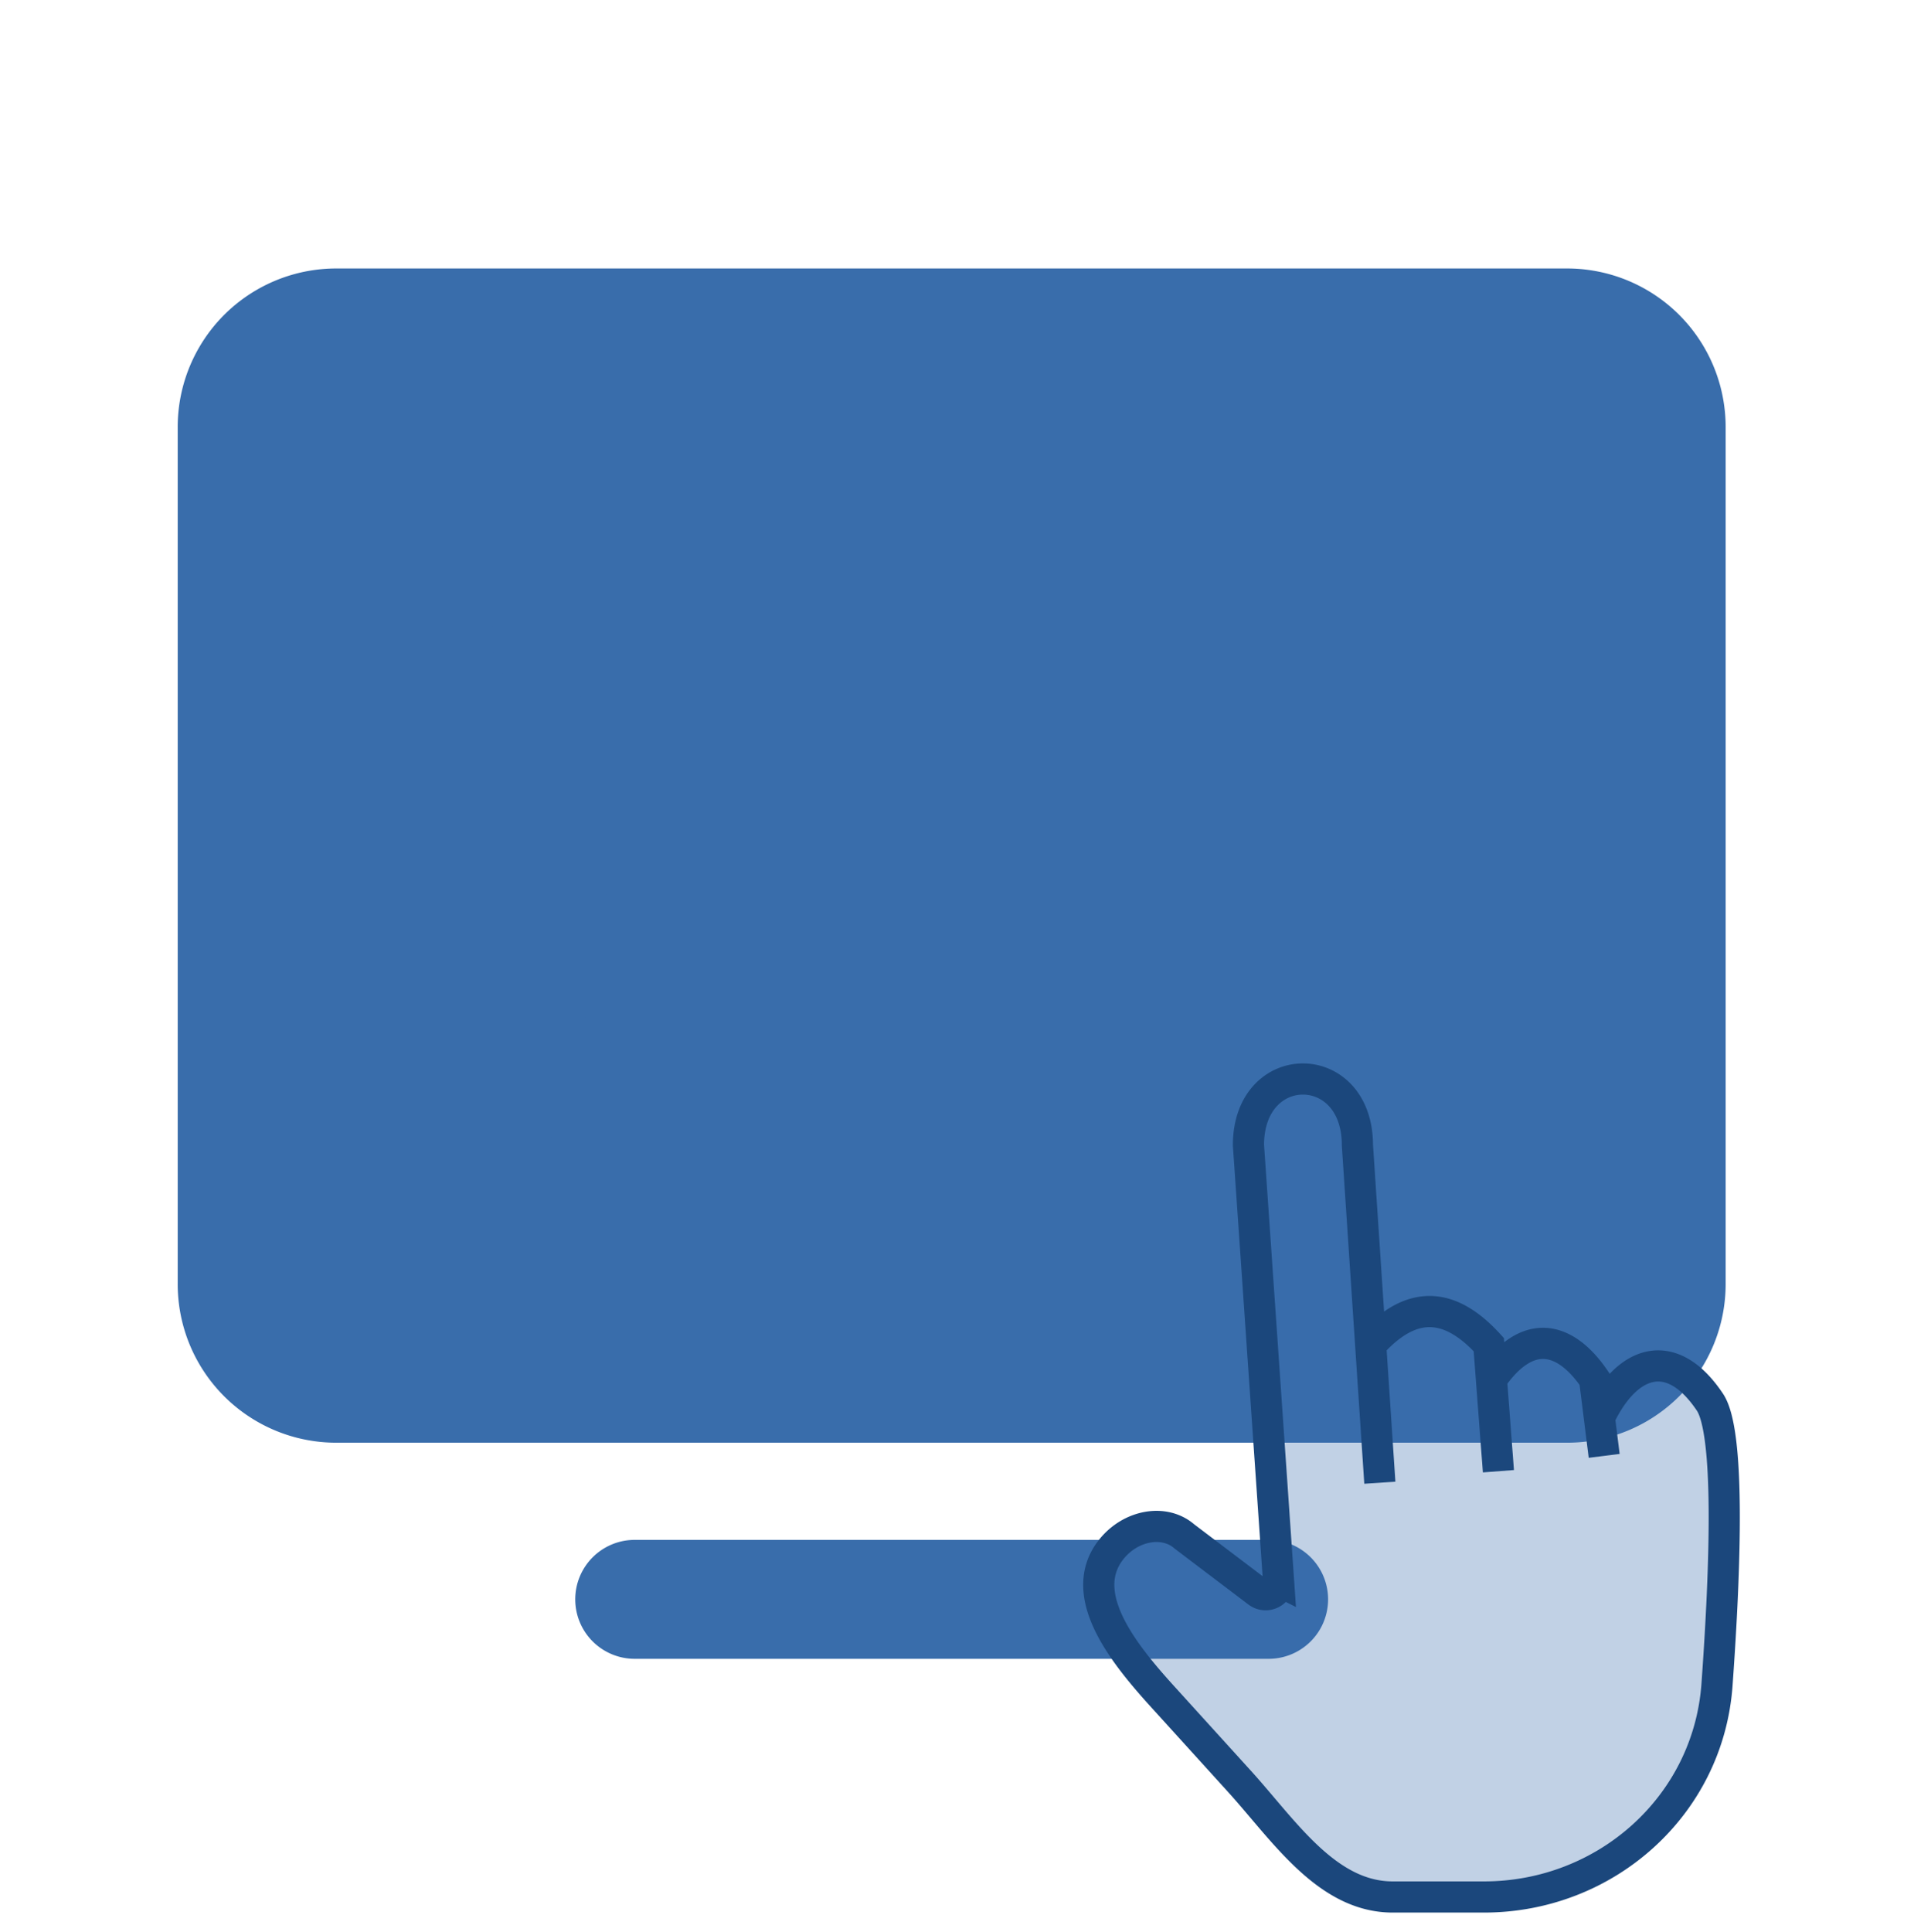
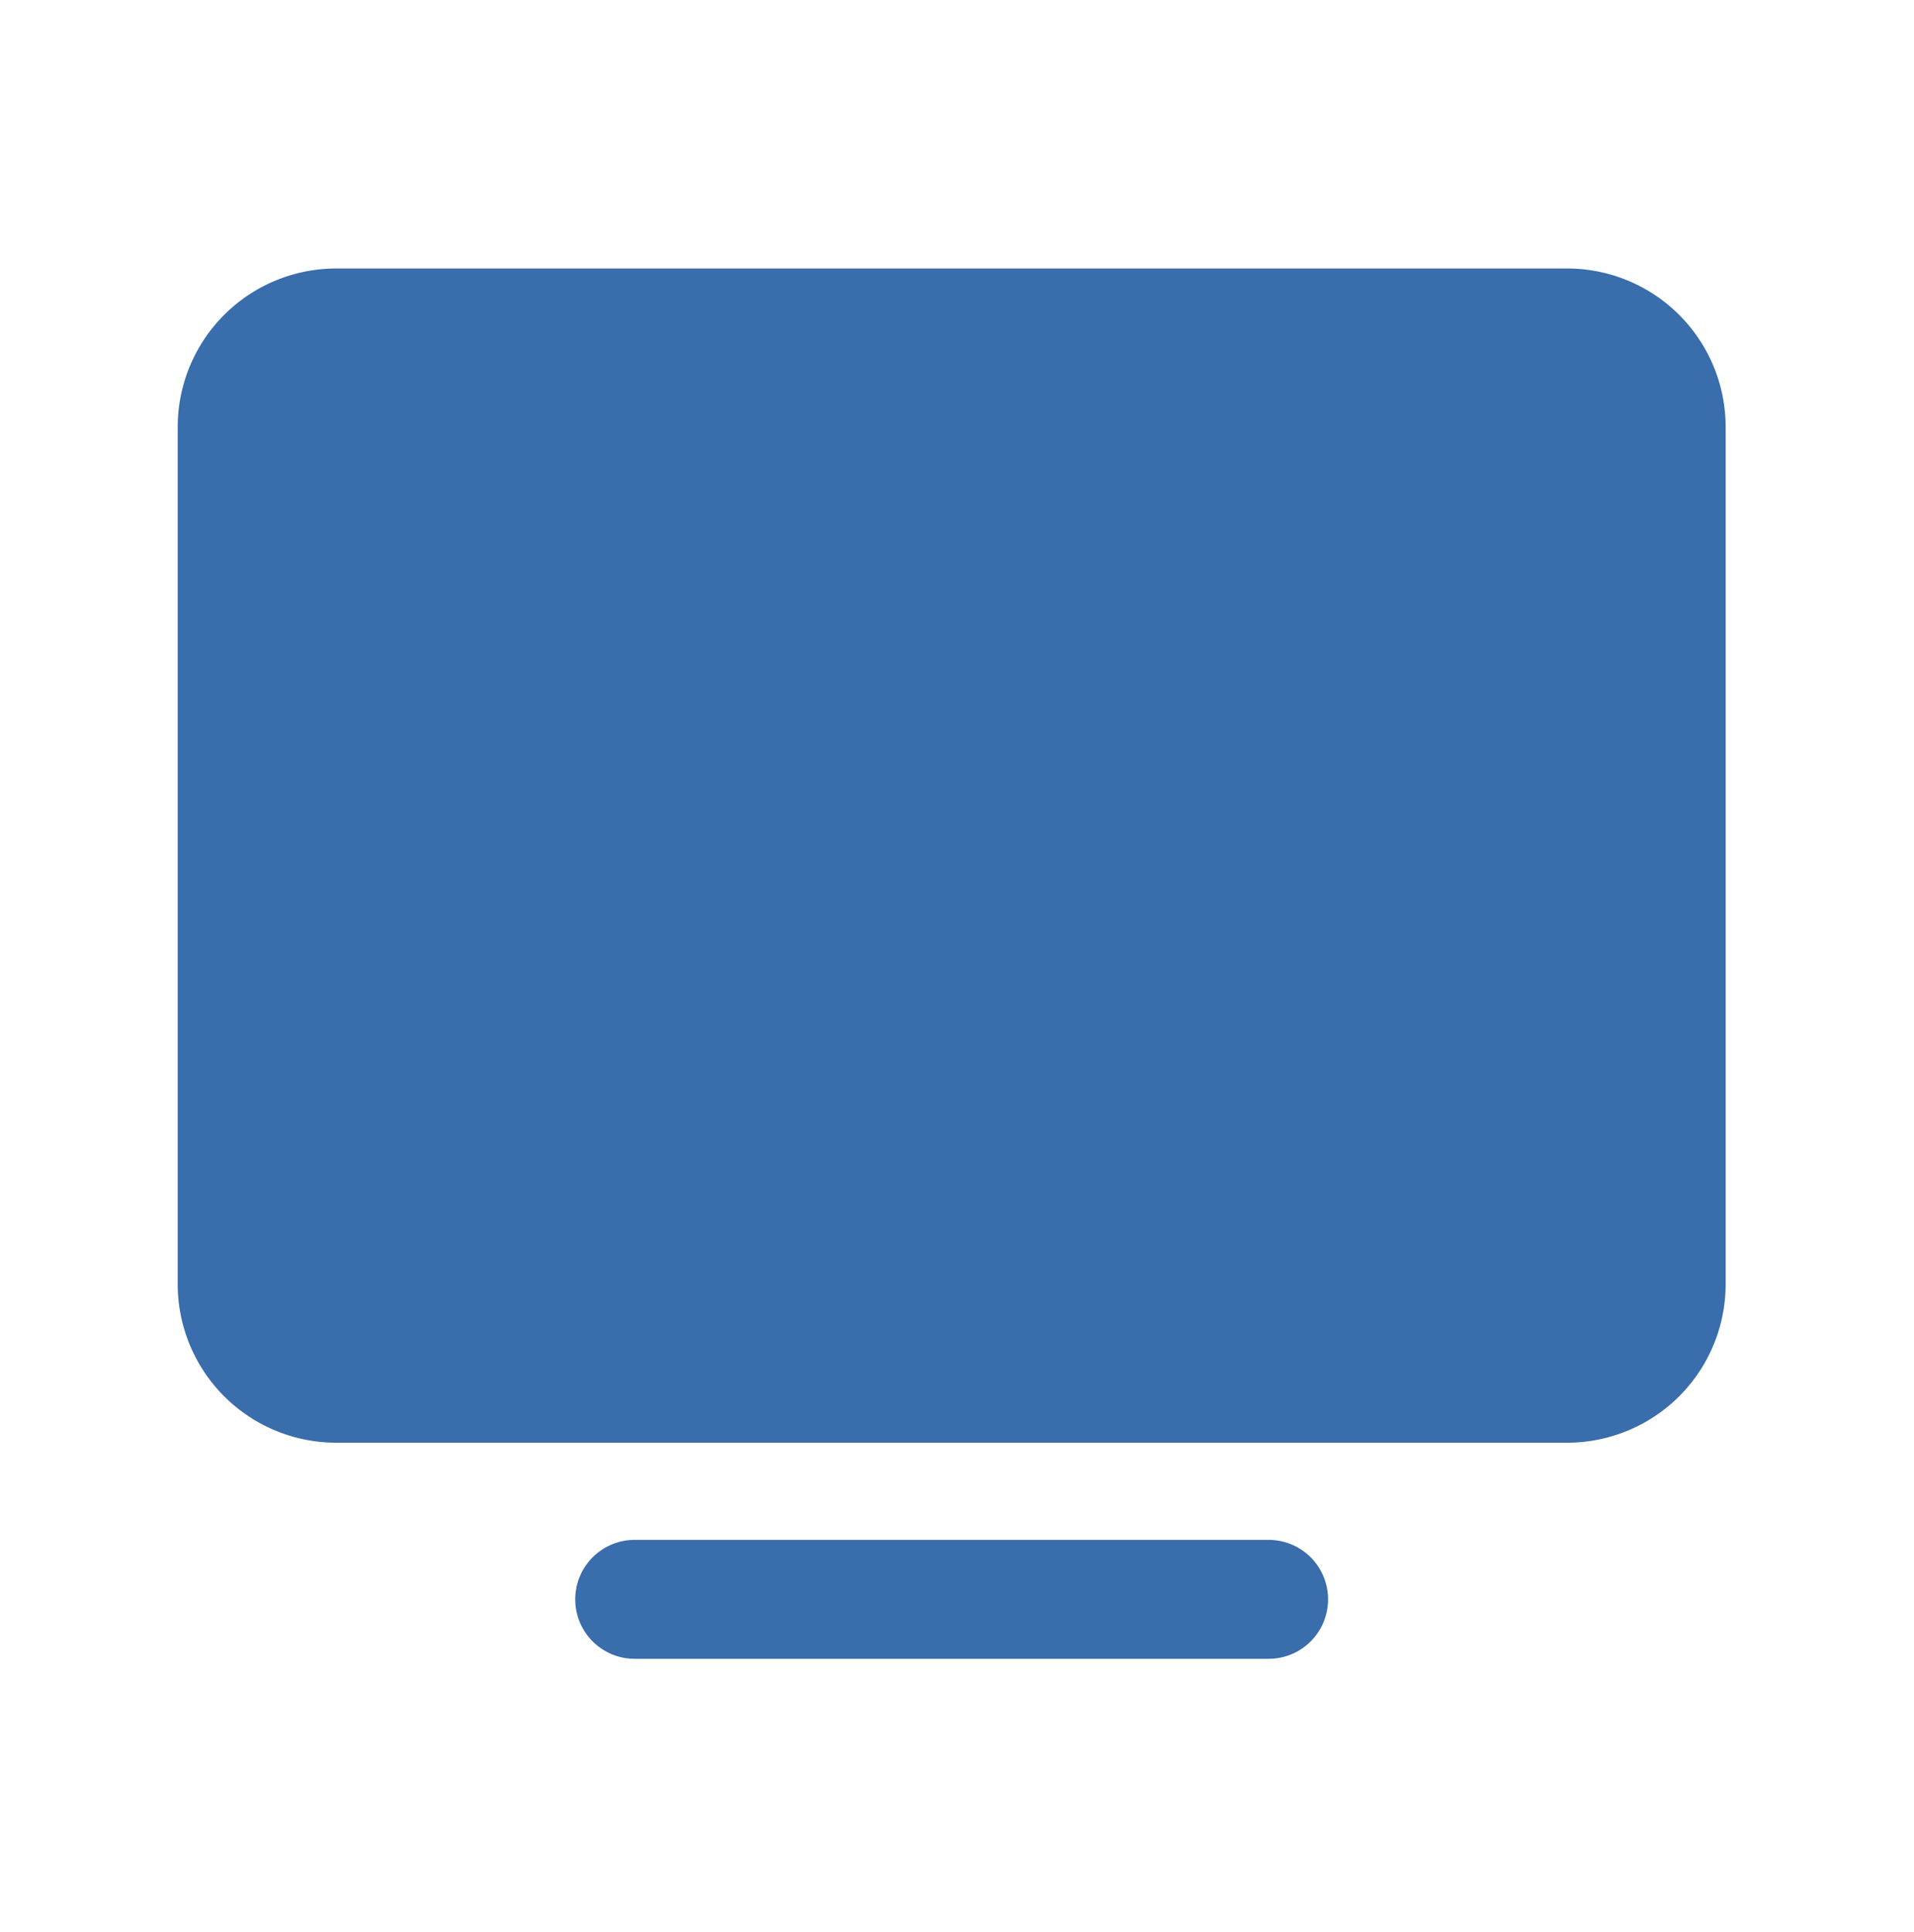
<svg xmlns="http://www.w3.org/2000/svg" width="110" height="111" fill="none">
  <path fill="#396DAB" d="M90.063 22.26H19.325a2.28 2.28 0 0 0-2.278 2.278v49.247a2.28 2.28 0 0 0 2.278 2.278h70.738a2.28 2.28 0 0 0 2.278-2.279V24.538a2.28 2.28 0 0 0-2.278-2.277m-70.738-6.834a9.11 9.11 0 0 0-9.112 9.112v49.247a9.11 9.11 0 0 0 9.112 9.111h70.738a9.11 9.11 0 0 0 9.112-9.112V24.538a9.11 9.11 0 0 0-9.112-9.111z" clip-rule="evenodd" />
-   <path fill="#396DAB" d="M46.65 36.638a3.417 3.417 0 0 1 3.417-3.417h27.337a3.417 3.417 0 0 1 0 6.834H50.067a3.417 3.417 0 0 1-3.417-3.417M46.65 49.096a3.417 3.417 0 0 1 3.417-3.417h27.337a3.417 3.417 0 0 1 0 6.834H50.067a3.417 3.417 0 0 1-3.417-3.417M46.65 61.684a3.417 3.417 0 0 1 3.417-3.417h27.337a3.417 3.417 0 0 1 0 6.834H50.067a3.417 3.417 0 0 1-3.417-3.417" clip-rule="evenodd" />
-   <path fill="#396DAB" d="M35.586 36.638a3.672 3.672 0 1 1-7.344 0 3.672 3.672 0 0 1 7.344 0M35.586 49.162a3.672 3.672 0 1 1-7.344 0 3.672 3.672 0 0 1 7.344 0M35.586 61.685a3.672 3.672 0 1 1-7.344 0 3.672 3.672 0 0 1 7.344 0" />
  <path fill="#396DAB" d="M33.06 91.898a3.417 3.417 0 0 1 3.416-3.417H72.91a3.417 3.417 0 0 1 0 6.834H36.477a3.417 3.417 0 0 1-3.417-3.417" clip-rule="evenodd" />
-   <path fill="#396DAB" fill-opacity=".31" d="m66.822 97.494 4.407 4.856c2.553 2.812 5.011 6.65 8.81 6.65h5.25c6.983 0 12.885-5.226 13.389-12.191.499-6.914.743-14.523-.406-16.24-2.21-3.306-4.788-2.425-6.354.881l-.276-2.204c-1.658-2.424-3.82-3.042-5.928 0l-.15-1.983c-2.21-2.425-4.42-2.645-6.79 0l-.762-11.461c0-5.07-6.262-5.07-6.262 0l1.729 25.035a.744.744 0 0 1-1.192.644l-4.22-3.198c-1.159-1.008-3.098-.648-4.205.75-2.049 2.592.74 6.015 2.96 8.461" />
-   <path stroke="#1B477C" stroke-width="1.791" d="m79.301 85.197-.527-7.934m0 0-.762-11.461c0-5.07-6.262-5.07-6.262 0l1.729 25.035a.744.744 0 0 1-1.192.644l-4.22-3.198c-1.159-1.008-3.098-.648-4.205.75-2.049 2.592.74 6.015 2.96 8.461l4.407 4.856c2.553 2.812 5.011 6.65 8.81 6.65h5.25c6.983 0 12.885-5.226 13.389-12.191.499-6.914.743-14.523-.406-16.24-2.21-3.306-4.788-2.425-6.354.881m-13.144-4.187c2.37-2.645 4.58-2.425 6.79 0l.15 1.983m.402 5.29-.402-5.29m0 0c2.107-3.042 4.27-2.424 5.928 0l.276 2.204m.276 2.204-.276-2.204" />
</svg>